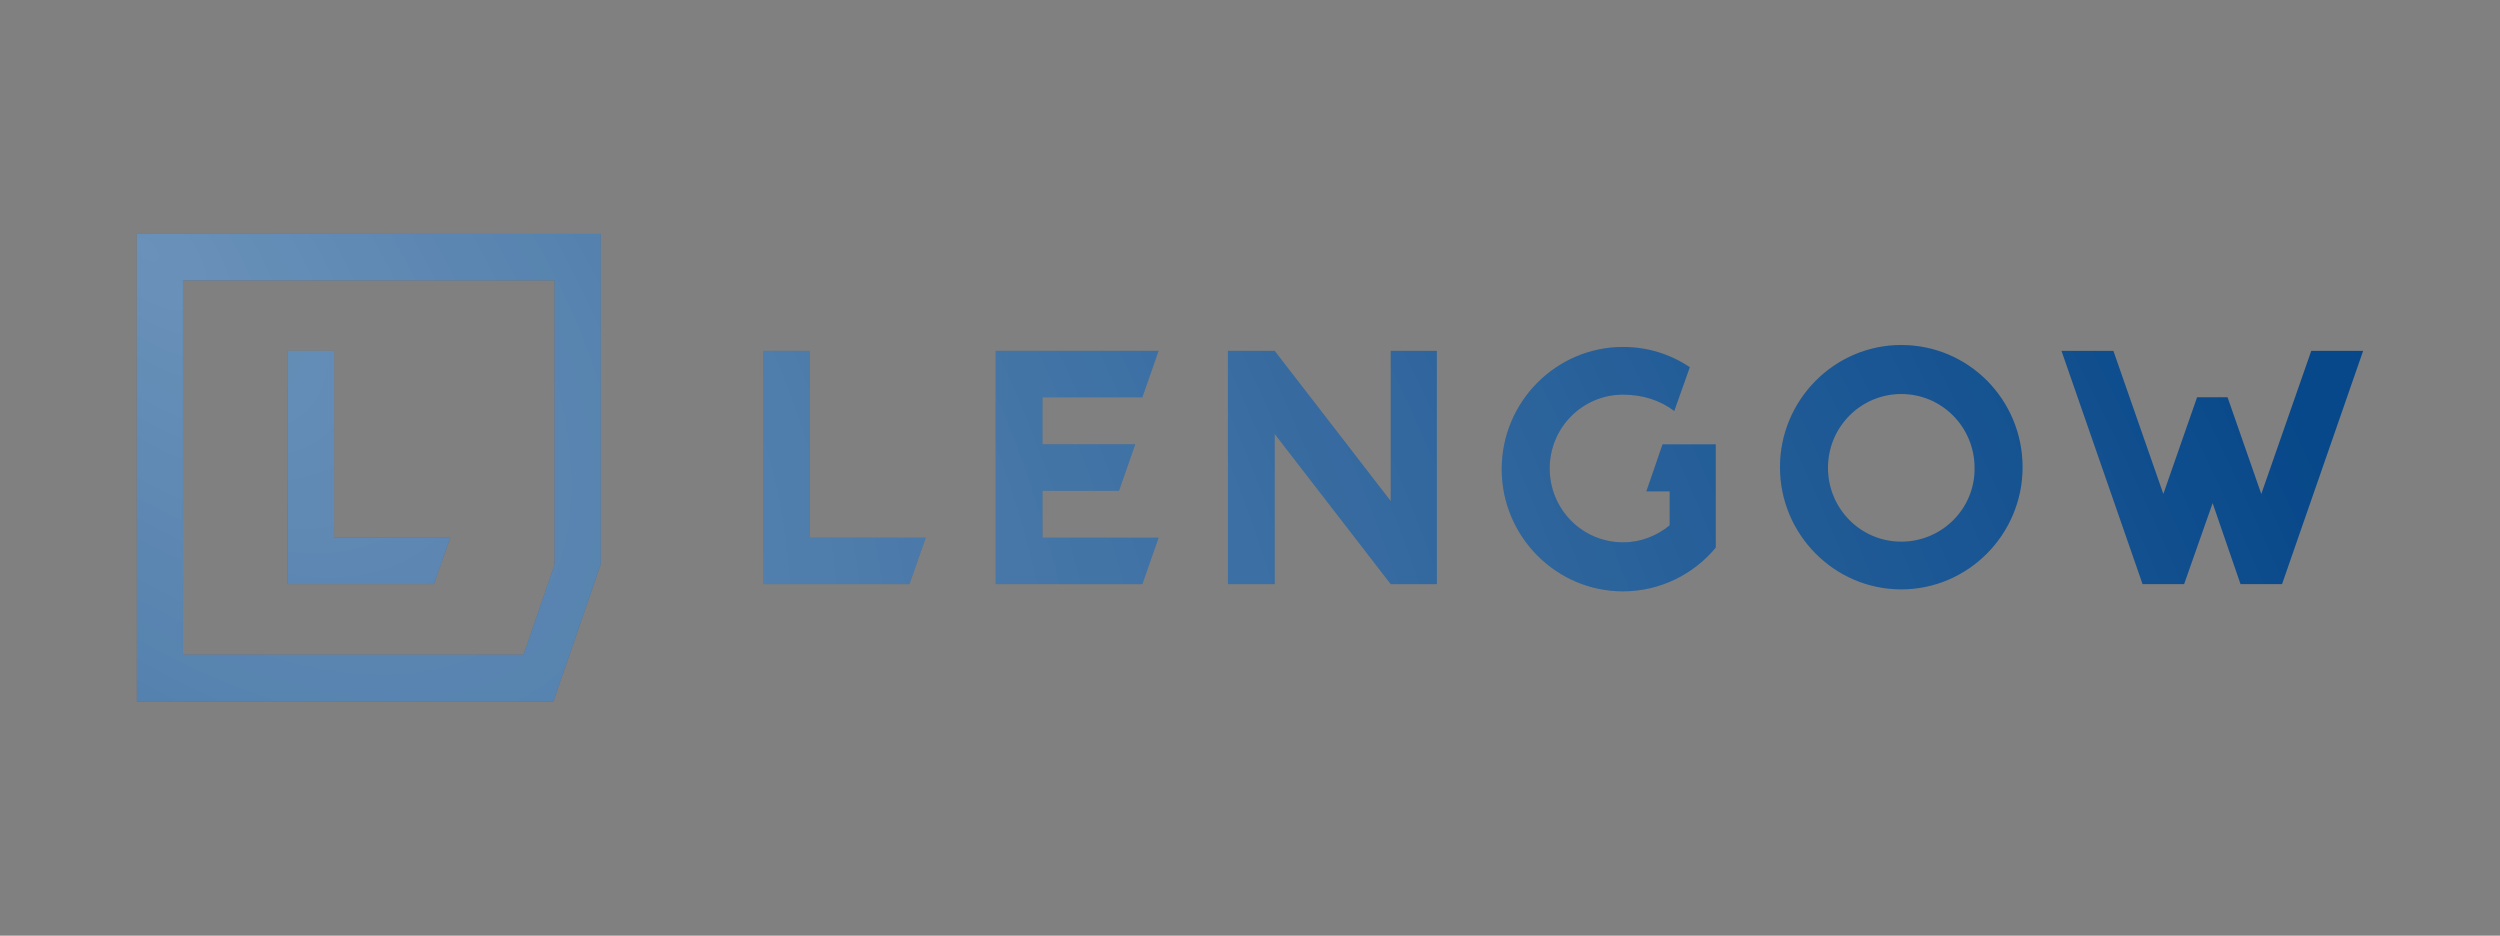
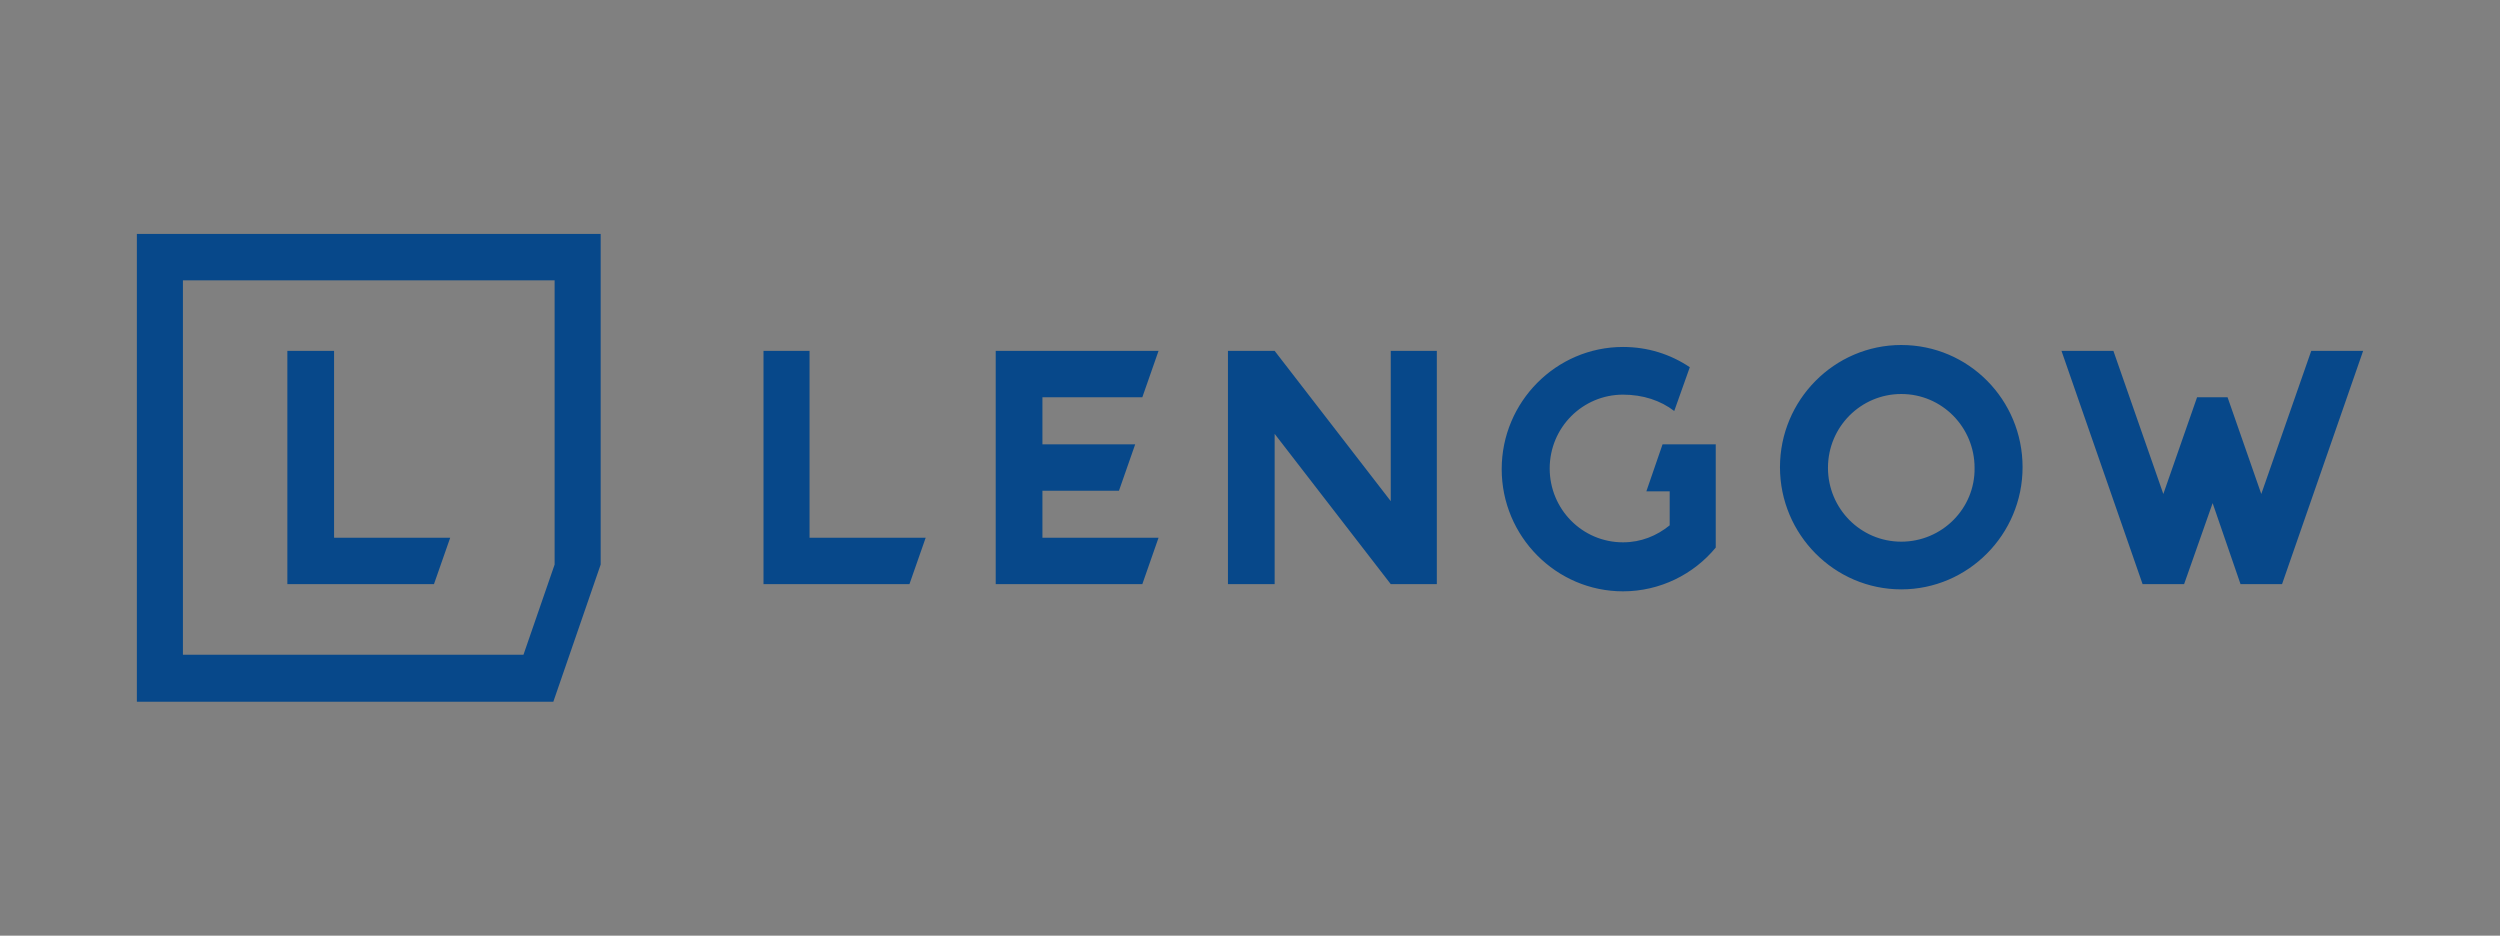
<svg xmlns="http://www.w3.org/2000/svg" width="171" height="64" viewBox="0 0 171 64" fill="none">
  <rect x="0" y="0" width="171" height="64" fill="#808080" stroke="none" />
  <path d="M9.362 16V48H37.847L41.086 38.614V16H9.362ZM37.936 38.614L35.806 44.782H12.512V19.173H37.936V38.614ZM22.851 36.782V24H19.656V39.955H29.683L30.793 36.782H22.851ZM130.047 23.598C125.477 23.598 121.75 27.352 121.75 31.955C121.75 36.559 125.477 40.313 130.047 40.313C134.617 40.313 138.344 36.559 138.344 31.955C138.344 27.352 134.662 23.598 130.047 23.598ZM130.047 37.05C127.252 37.05 125.033 34.771 125.033 32C125.033 29.184 127.296 26.95 130.047 26.95C132.842 26.95 135.061 29.229 135.061 32C135.105 34.771 132.842 37.05 130.047 37.05ZM95.128 24H98.279V39.955H95.128L87.186 29.676V39.955H83.992V24H87.186L95.128 34.279V24ZM55.373 36.782H63.316L62.206 39.955H52.223V24H55.373V36.782ZM68.107 24H79.244L78.135 27.173H71.302V30.391H77.647L76.538 33.564H71.302V36.782H79.244L78.135 39.955H68.107V24ZM152.365 27.173L154.672 33.788L158.089 24H161.638L156.092 39.955H153.252L151.344 34.413L149.392 39.955H146.553L141.006 24H144.556L147.972 33.788L150.28 27.173H152.365ZM113.719 30.391H117.357V37.453C115.849 39.285 113.542 40.447 111.013 40.447C106.443 40.447 102.716 36.693 102.716 32.089C102.716 27.486 106.443 23.732 111.013 23.732C112.699 23.732 114.252 24.224 115.583 25.117L114.518 28.112C113.586 27.397 112.388 26.994 111.013 26.994C108.262 26.994 105.999 29.229 105.999 32.045C105.999 34.816 108.217 37.095 111.013 37.095C112.255 37.095 113.32 36.648 114.207 35.933V33.609H112.61L113.719 30.391Z" fill="#07488A" />
-   <path style="mix-blend-mode:overlay" d="M9.362 16V48H37.847L41.086 38.614V16H9.362ZM37.936 38.614L35.806 44.782H12.512V19.173H37.936V38.614ZM22.851 36.782V24H19.656V39.955H29.683L30.793 36.782H22.851ZM130.047 23.598C125.477 23.598 121.75 27.352 121.75 31.955C121.75 36.559 125.477 40.313 130.047 40.313C134.617 40.313 138.344 36.559 138.344 31.955C138.344 27.352 134.662 23.598 130.047 23.598ZM130.047 37.05C127.252 37.05 125.033 34.771 125.033 32C125.033 29.184 127.296 26.95 130.047 26.95C132.842 26.95 135.061 29.229 135.061 32C135.105 34.771 132.842 37.05 130.047 37.05ZM95.128 24H98.279V39.955H95.128L87.186 29.676V39.955H83.992V24H87.186L95.128 34.279V24ZM55.373 36.782H63.316L62.206 39.955H52.223V24H55.373V36.782ZM68.107 24H79.244L78.135 27.173H71.302V30.391H77.647L76.538 33.564H71.302V36.782H79.244L78.135 39.955H68.107V24ZM152.365 27.173L154.672 33.788L158.089 24H161.638L156.092 39.955H153.252L151.344 34.413L149.392 39.955H146.553L141.006 24H144.556L147.972 33.788L150.28 27.173H152.365ZM113.719 30.391H117.357V37.453C115.849 39.285 113.542 40.447 111.013 40.447C106.443 40.447 102.716 36.693 102.716 32.089C102.716 27.486 106.443 23.732 111.013 23.732C112.699 23.732 114.252 24.224 115.583 25.117L114.518 28.112C113.586 27.397 112.388 26.994 111.013 26.994C108.262 26.994 105.999 29.229 105.999 32.045C105.999 34.816 108.217 37.095 111.013 37.095C112.255 37.095 113.32 36.648 114.207 35.933V33.609H112.61L113.719 30.391Z" fill="url(#paint0_radial)" fill-opacity="0.4" />
  <defs>
    <radialGradient id="paint0_radial" cx="0" cy="0" r="1" gradientUnits="userSpaceOnUse" gradientTransform="translate(9.362 16) rotate(45) scale(215.351 112.43)">
      <stop stop-color="white" />
      <stop offset="1" stop-color="white" stop-opacity="0" />
    </radialGradient>
  </defs>
</svg>